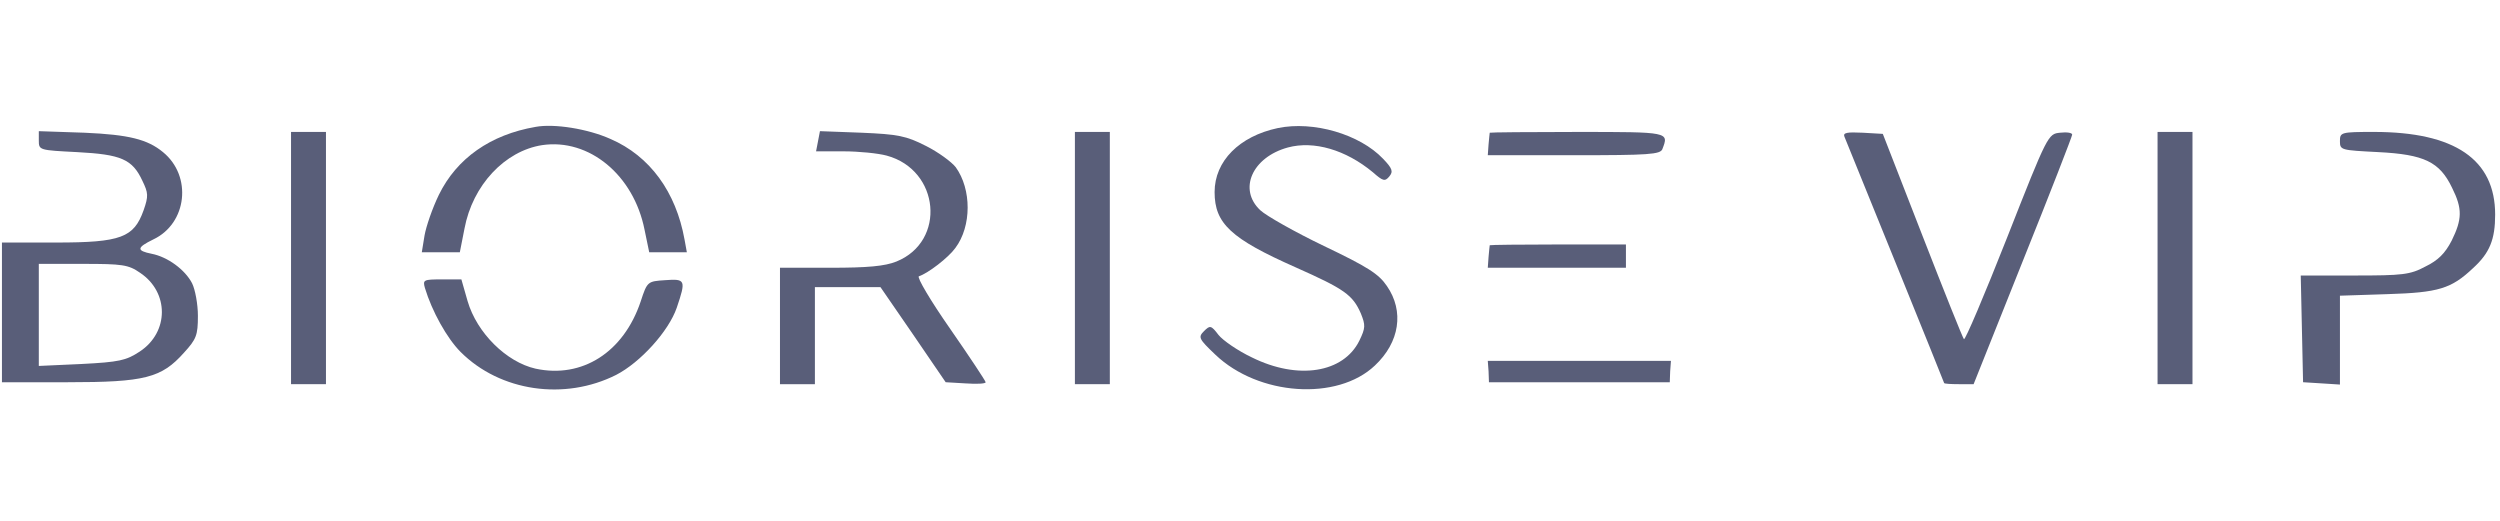
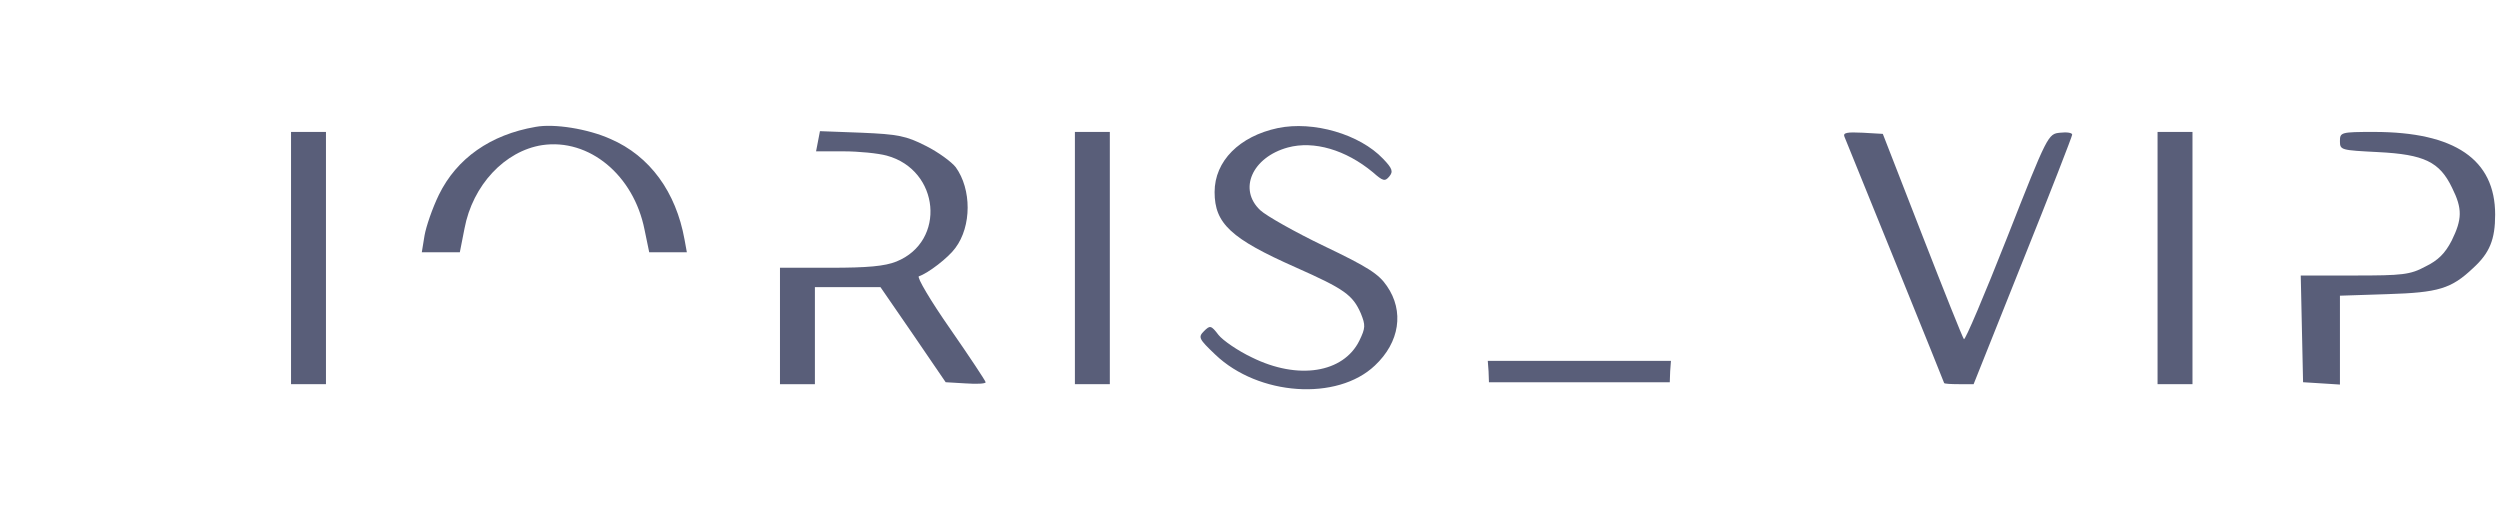
<svg xmlns="http://www.w3.org/2000/svg" width="859" height="179" viewBox="0 0 859 179" fill="none">
  <path d="M184 43.601C168.534 46.268 156.934 54.401 150.8 66.935C148.534 71.601 146.4 77.868 145.867 80.935L144.934 86.668H151.467H158L159.6 78.535C162.4 63.601 173.467 51.868 186.267 49.868C202.4 47.468 217.734 60.135 221.467 78.935L223.067 86.668H229.467H236L235.2 82.268C232.267 66.001 223.334 53.601 209.734 47.735C202 44.268 190.4 42.401 184 43.601Z" fill="#595E79" />
  <path d="M439.069 44.002C425.869 46.802 417.336 55.335 417.336 66.002C417.336 76.802 422.936 82.002 445.202 91.868C462.002 99.335 464.802 101.335 467.602 107.735C469.202 111.735 469.202 112.668 467.069 117.068C461.602 128.135 446.002 130.668 430.136 122.802C425.336 120.535 420.136 116.935 418.669 115.068C416.136 111.735 415.736 111.735 413.736 113.735C411.602 115.868 411.869 116.402 417.602 121.868C432.402 136.002 459.469 137.868 472.402 125.602C480.936 117.602 482.536 106.935 476.536 98.268C473.736 94.135 470.002 91.735 454.936 84.535C444.936 79.735 435.069 74.135 433.069 72.268C425.336 65.068 430.269 54.002 442.536 50.668C451.469 48.268 462.402 51.468 471.736 59.202C475.202 62.268 475.869 62.402 477.336 60.668C478.802 58.935 478.402 57.868 475.202 54.535C467.202 46.135 451.336 41.468 439.069 44.002Z" fill="#595E79" />
-   <path d="M13.335 48.269C13.335 51.603 13.468 51.603 26.535 52.269C41.601 53.069 45.468 54.669 48.935 62.136C50.935 66.269 51.068 67.336 49.335 72.269C46.001 81.603 41.601 83.336 19.335 83.336H0.668V107.336V131.336H23.335C49.735 131.336 55.468 129.869 63.201 121.203C67.468 116.536 68.001 115.203 68.001 108.536C68.001 104.536 67.068 99.469 66.001 97.336C63.601 92.669 57.601 88.269 52.135 87.203C46.801 86.136 46.935 85.069 52.668 82.269C64.268 76.803 66.135 60.536 56.001 52.269C50.668 47.869 44.268 46.269 29.068 45.603L13.335 45.069V48.269ZM48.135 93.736C58.135 100.403 58.135 114.136 48.001 120.803C43.335 123.869 40.935 124.403 28.001 125.069L13.335 125.736V108.136V90.669H28.535C42.001 90.669 44.135 90.936 48.135 93.736Z" fill="#595E79" />
  <path d="M100 88.667V132H106H112V88.667V45.333H106H100V88.667Z" fill="#595E79" />
  <path d="M281.067 48.533L280.4 52H289.867C295.067 52 301.733 52.667 304.667 53.467C322.933 58.4 325.2 82.933 308 89.867C304 91.467 298.133 92 285.333 92H268V112V132H274H280V115.333V98.667H291.2H302.533L313.733 114.933L324.933 131.333L331.733 131.733C335.6 132 338.667 131.867 338.667 131.333C338.667 130.933 333.2 122.667 326.533 113.067C319.733 103.333 314.933 95.2 315.733 94.933C318.933 93.867 325.867 88.533 328.267 85.2C333.867 77.733 333.867 65.067 328.4 57.467C326.933 55.6 322.4 52.267 318.133 50.133C311.333 46.667 308.533 46.133 296 45.6L281.733 45.067L281.067 48.533Z" fill="#595E79" />
  <path d="M369.336 88.667V132H375.336H381.336V88.667V45.333H375.336H369.336V88.667Z" fill="#595E79" />
-   <path d="M511.87 45.603C511.87 45.869 511.603 47.603 511.47 49.603L511.203 53.336H540.803C566.536 53.336 570.536 53.069 571.203 51.203C573.47 45.336 573.603 45.336 542.003 45.336C525.47 45.336 512.003 45.469 511.87 45.603Z" fill="#595E79" />
  <path d="M633.735 46.933C638.402 58.4 668.002 131.333 668.002 131.6C668.002 131.867 670.269 132 673.069 132H678.135L695.069 89.6C704.402 66.4 712.002 46.8 712.002 46.267C712.002 45.6 710.135 45.333 707.869 45.6C703.735 46 703.602 46.133 689.602 81.733C681.869 101.333 675.202 117.067 674.802 116.533C674.402 116.133 668.002 100.133 660.535 80.933L646.935 46L640.002 45.6C634.669 45.333 633.202 45.6 633.735 46.933Z" fill="#595E79" />
  <path d="M741.336 88.667V132H747.336H753.336V88.667V45.333H747.336H741.336V88.667Z" fill="#595E79" />
  <path d="M804.002 48.533C804.002 51.599 804.402 51.599 817.202 52.266C832.935 53.066 838.268 55.599 842.535 64.533C846.135 71.733 846.002 75.333 842.402 82.666C840.135 87.066 837.735 89.466 833.335 91.6C828.135 94.4 825.468 94.666 809.068 94.666H790.535L790.935 112.933L791.335 131.333L797.735 131.733L804.002 132.133V116.933V101.599L820.402 101.066C837.868 100.533 842.268 99.2 849.735 92.133C855.468 86.933 857.335 82.266 857.335 73.733C857.335 54.8 843.468 45.333 815.735 45.333C804.268 45.333 804.002 45.466 804.002 48.533Z" fill="#595E79" />
-   <path d="M511.87 84.267C511.87 84.533 511.603 86.267 511.47 88.267L511.203 92H534.936H558.67V88V84H535.336C522.536 84 512.003 84.133 511.87 84.267Z" fill="#595E79" />
-   <path d="M146 98.934C148.4 106.935 153.6 116.268 158.267 120.935C171.867 134.535 194 137.735 211.733 128.801C220 124.535 229.733 113.868 232.533 105.735C235.733 96.268 235.6 95.734 228.533 96.268C222.533 96.668 222.4 96.668 220.133 103.601C214.267 121.068 200 130.135 184 126.668C174 124.401 163.867 114.401 160.667 103.468L158.533 96.001H151.867C145.6 96.001 145.2 96.135 146 98.934Z" fill="#595E79" />
  <path d="M511.47 127.603L511.603 131.336H542.67H573.736L573.87 127.603L574.136 124.003H542.67H511.203L511.47 127.603Z" fill="#595E79" />
</svg>